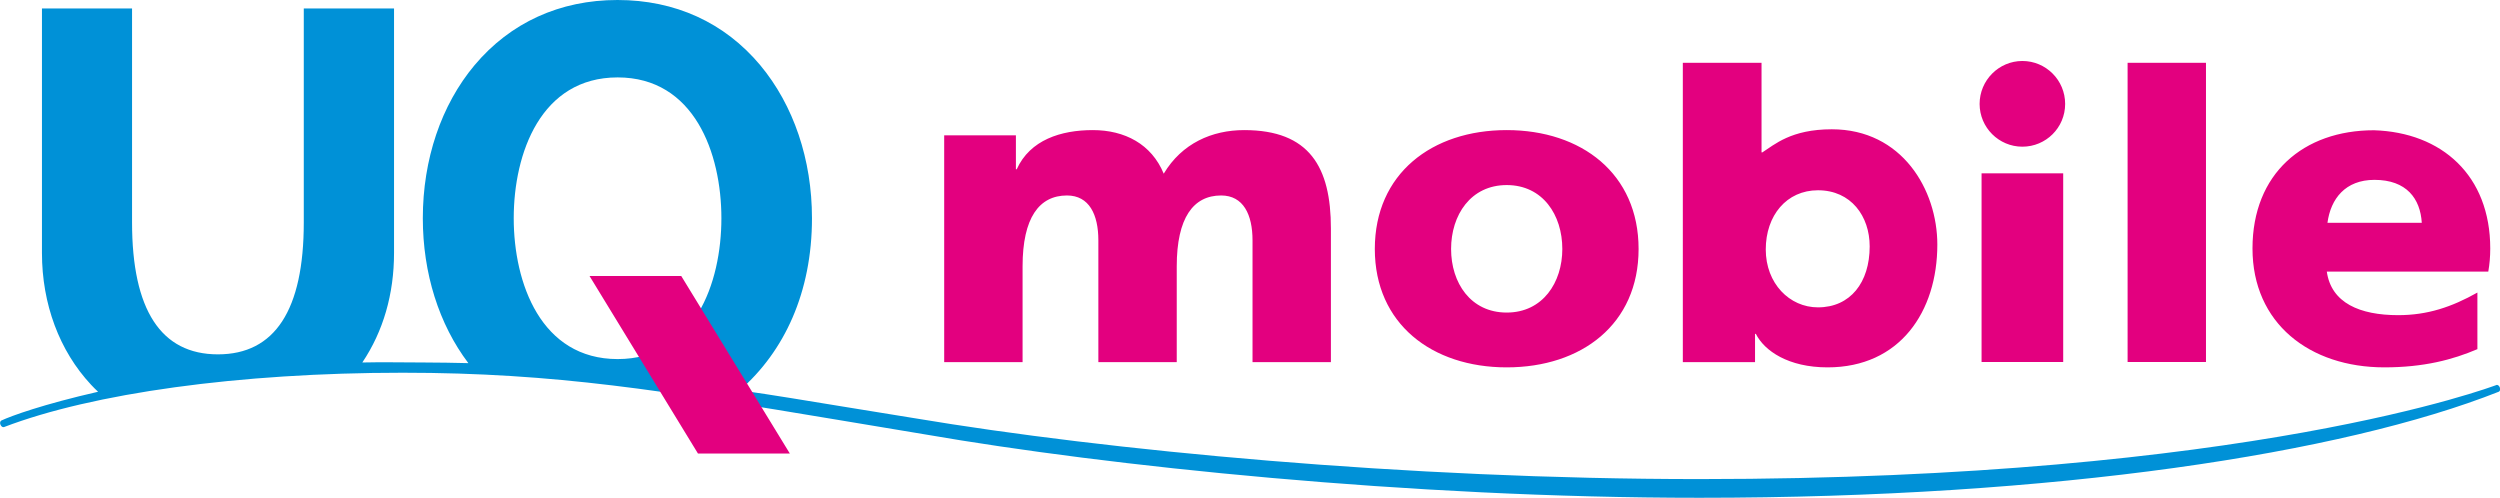
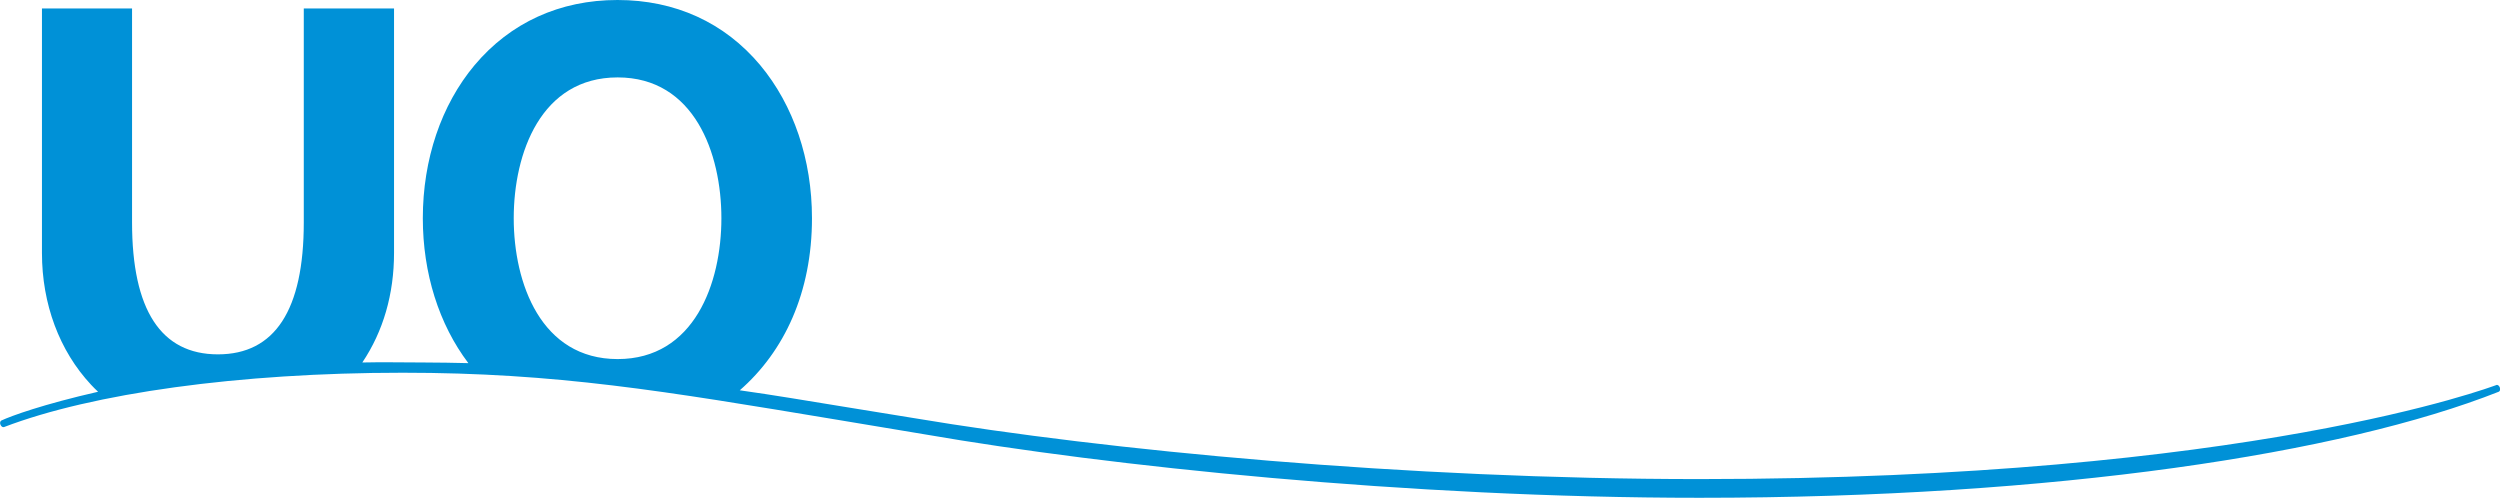
<svg xmlns="http://www.w3.org/2000/svg" viewBox="0 0 153.73 30.61">
  <path d="M153.5 23.68c-.17.05-15.08 5.78-49.01 5.78-18.03 0-36.49-1.77-48.23-3.74L51.83 25c-2.09-.34-4.27-.71-6.34-1 2.74-2.39 4.44-6.02 4.44-10.58 0-3.61-1.13-6.95-3.18-9.41C44.55 1.38 41.51 0 37.97 0s-6.59 1.39-8.79 4.01C27.13 6.46 26 9.8 26 13.42c0 3.38.99 6.52 2.8 8.91-.91-.02-1.82-.04-2.74-.04-1.33 0-2.55-.03-3.78 0 1.29-1.92 1.95-4.21 1.95-6.74V.52h-5.55v13.16c0 5.39-1.78 8.11-5.28 8.11s-5.28-2.73-5.28-8.11V.52H2.58v15.04c0 3.13 1.07 6.01 3.02 8.1.14.15.28.29.43.43-3.37.77-5.33 1.48-5.95 1.77-.07.04-.1.15-.05.26.05.11.14.17.22.14 5.42-2.07 14.43-3.34 24.51-3.34 9.45 0 16.06 1.12 26.71 2.89l5.46.91c11.14 1.93 29.68 3.89 47.58 3.89 21.92 0 39.53-2.72 49.14-6.52.08-.03.11-.14.07-.26-.04-.11-.13-.18-.21-.16M37.98 4.76c4.71 0 6.38 4.66 6.38 8.66s-1.67 8.66-6.38 8.66-6.39-4.66-6.39-8.66 1.67-8.66 6.39-8.66z" fill="#0091d7" />
-   <path d="M48.57 27.89h-5.65l-6.67-10.92h5.64l6.68 10.92m99.99-11.19h4.45c.08-.45.12-.92.12-1.42 0-4.49-2.98-7.14-7.15-7.27-4.34 0-7.47 2.67-7.47 7.27s3.51 7.31 8.11 7.31c2.42 0 4.2-.47 5.72-1.12v-3.48c-1.58.89-3.07 1.39-4.87 1.39-2.36 0-4.12-.75-4.39-2.68h5.47zm-5.44-3c.2-1.48 1.1-2.64 2.89-2.64 1.98 0 2.82 1.16 2.91 2.64h-5.8zm-58.58 1.61c0-4.63 3.51-7.31 8.11-7.31s8.11 2.68 8.11 7.31-3.51 7.28-8.11 7.28-8.11-2.68-8.11-7.28zm11.53 0c0-2.09-1.2-3.93-3.42-3.93s-3.42 1.85-3.42 3.93 1.2 3.91 3.42 3.91 3.42-1.85 3.42-3.91zm34.76-11.45h4.82v18.4h-4.82V3.86zm-6.47-.11c1.45 0 2.63 1.18 2.63 2.64s-1.18 2.63-2.63 2.63-2.63-1.18-2.63-2.63 1.18-2.64 2.63-2.64m-2.51 6.91v11.6h5.02v-11.6h-5.02zm-18.37-6.8h4.84v5.51h.05c.74-.47 1.76-1.42 4.27-1.42 4.32 0 6.49 3.72 6.49 7.09 0 4.12-2.3 7.55-6.75 7.55-2.41 0-3.88-1.01-4.41-2.06h-.05v1.74h-4.44V3.86zm8.31 7.84c-1.93 0-3.21 1.55-3.21 3.64s1.46 3.56 3.21 3.56c1.99 0 3.18-1.53 3.18-3.75 0-1.85-1.14-3.45-3.18-3.45zM58.08 8.32h4.39v2.09h.05C63.34 8.6 65.24 8 67.2 8s3.61.86 4.36 2.68C72.68 8.81 74.53 8 76.51 8c4.01 0 5.33 2.27 5.33 6.05v8.22h-4.82v-7.49c0-1.58-.56-2.76-1.93-2.76-1.71 0-2.73 1.37-2.73 4.36v5.89h-4.82v-7.49c0-1.58-.56-2.76-1.93-2.76-1.71 0-2.73 1.37-2.73 4.36v5.89h-4.82V8.32z" fill="#e3007f" />
</svg>